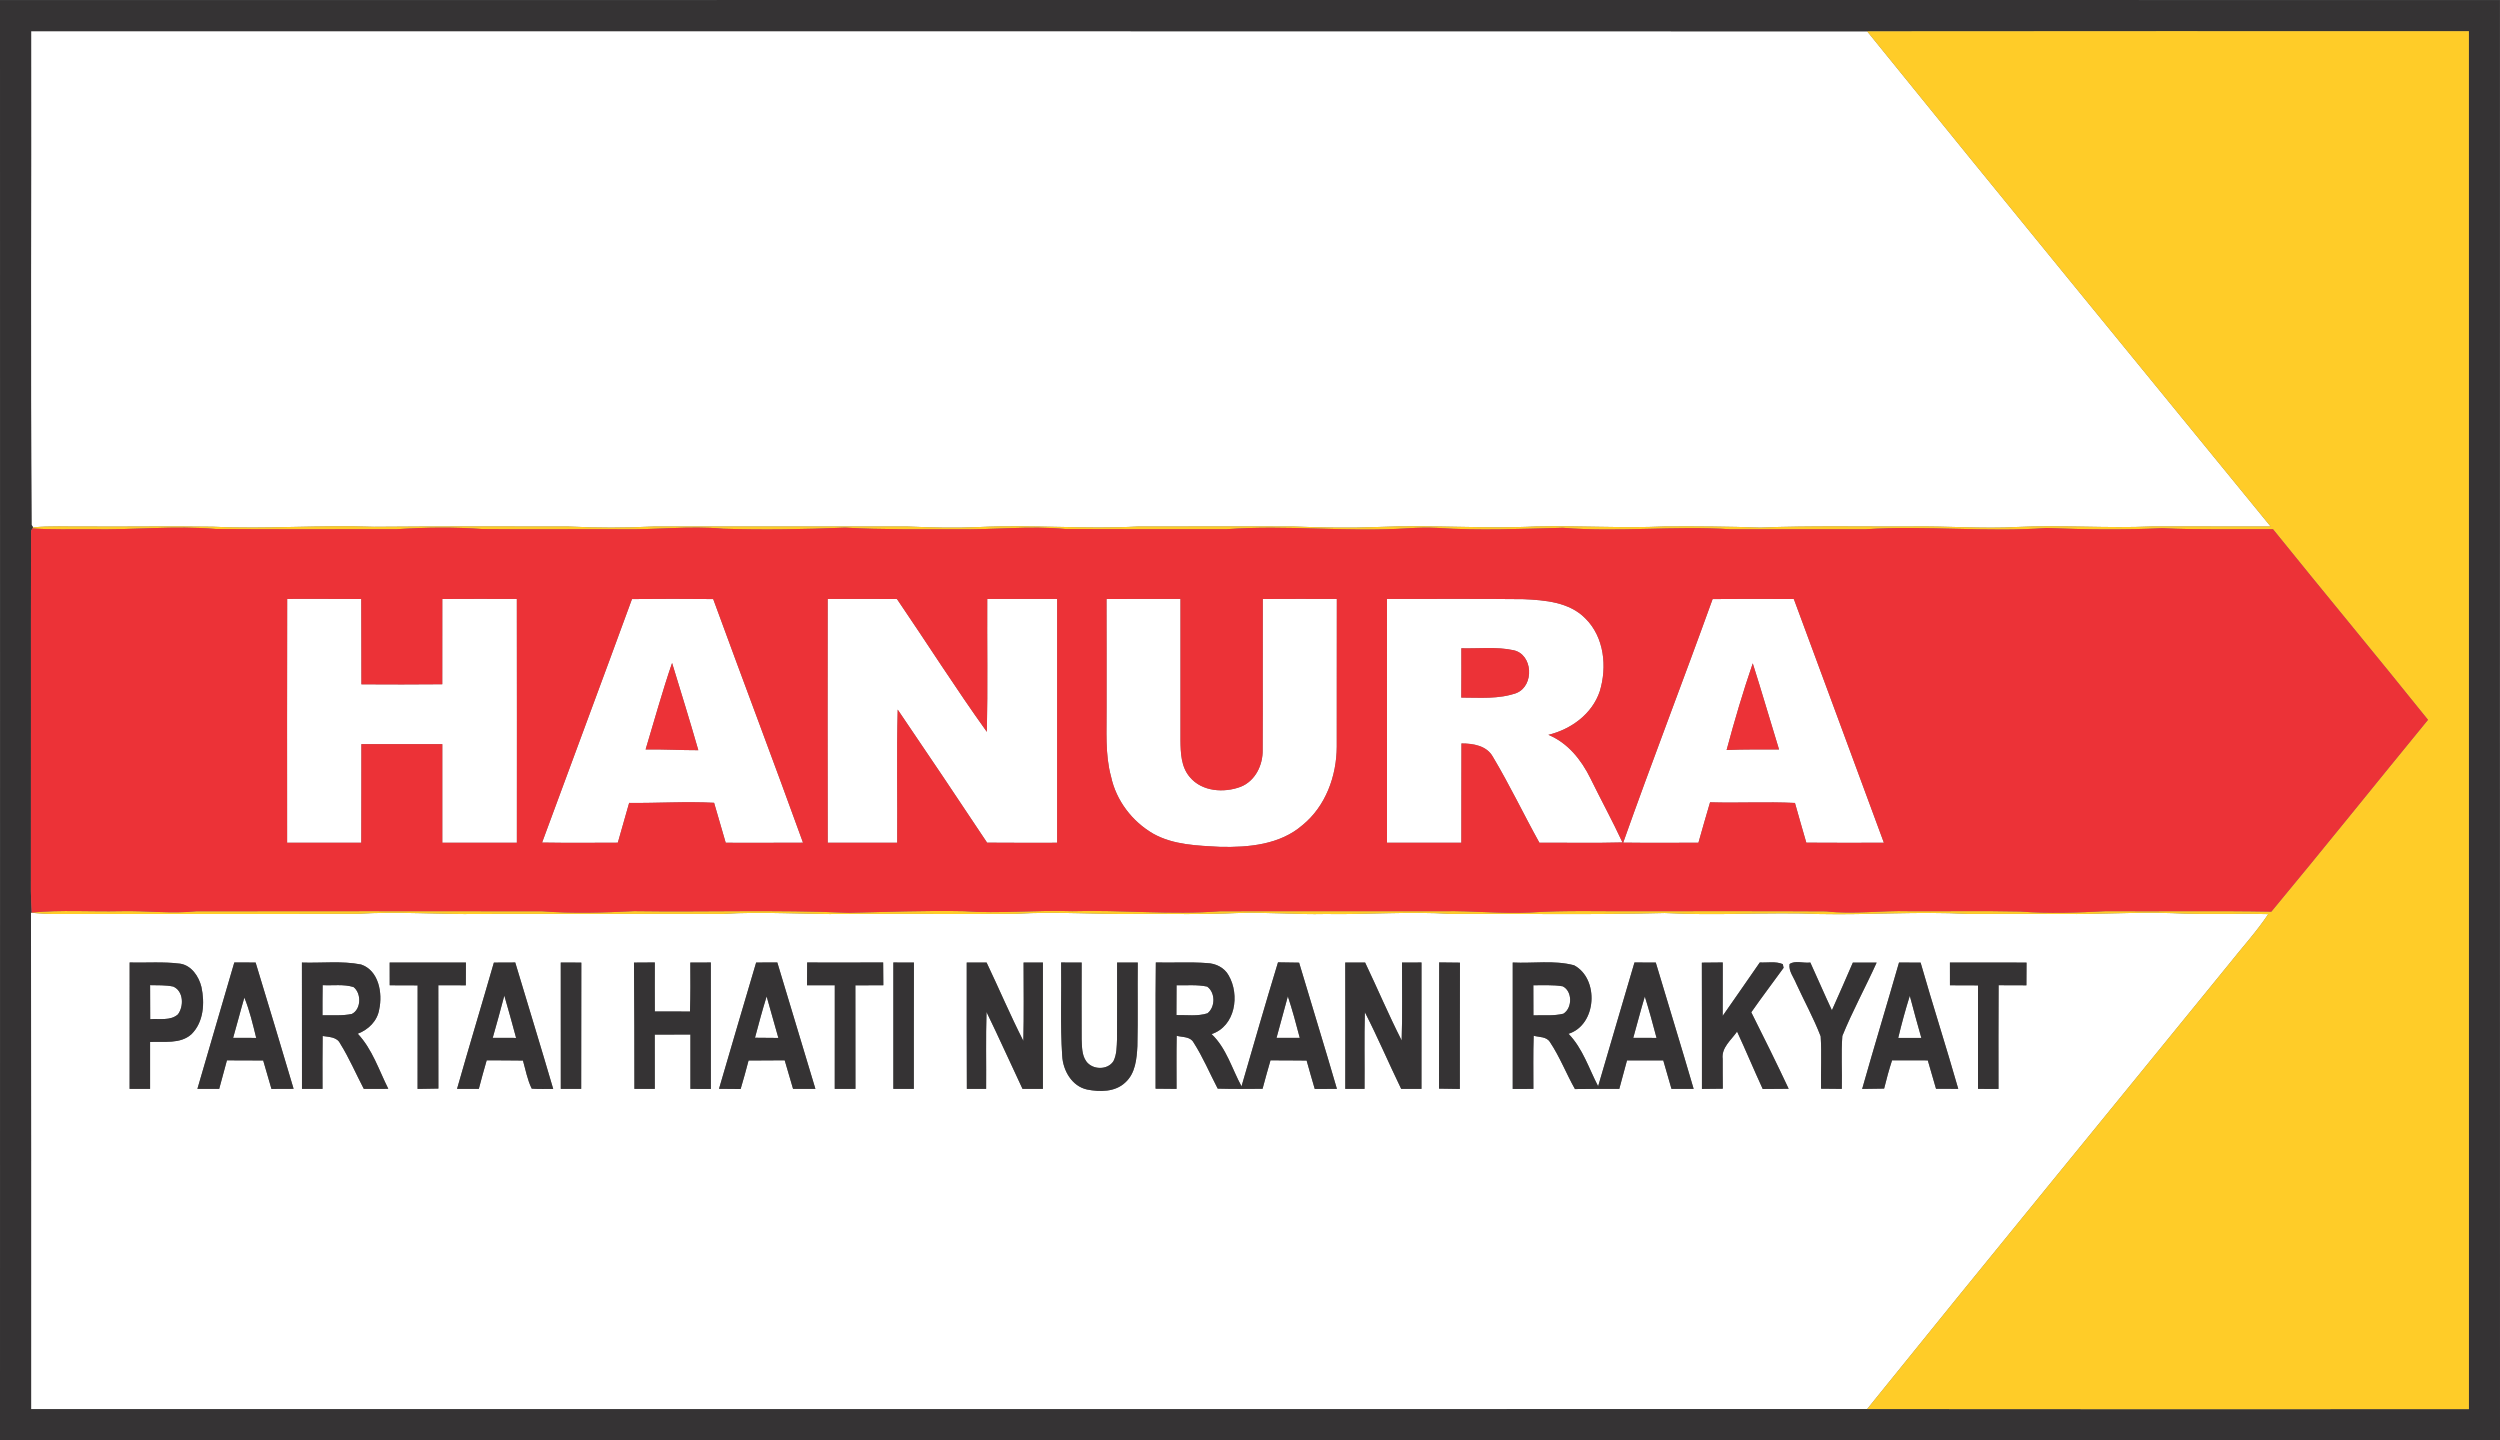
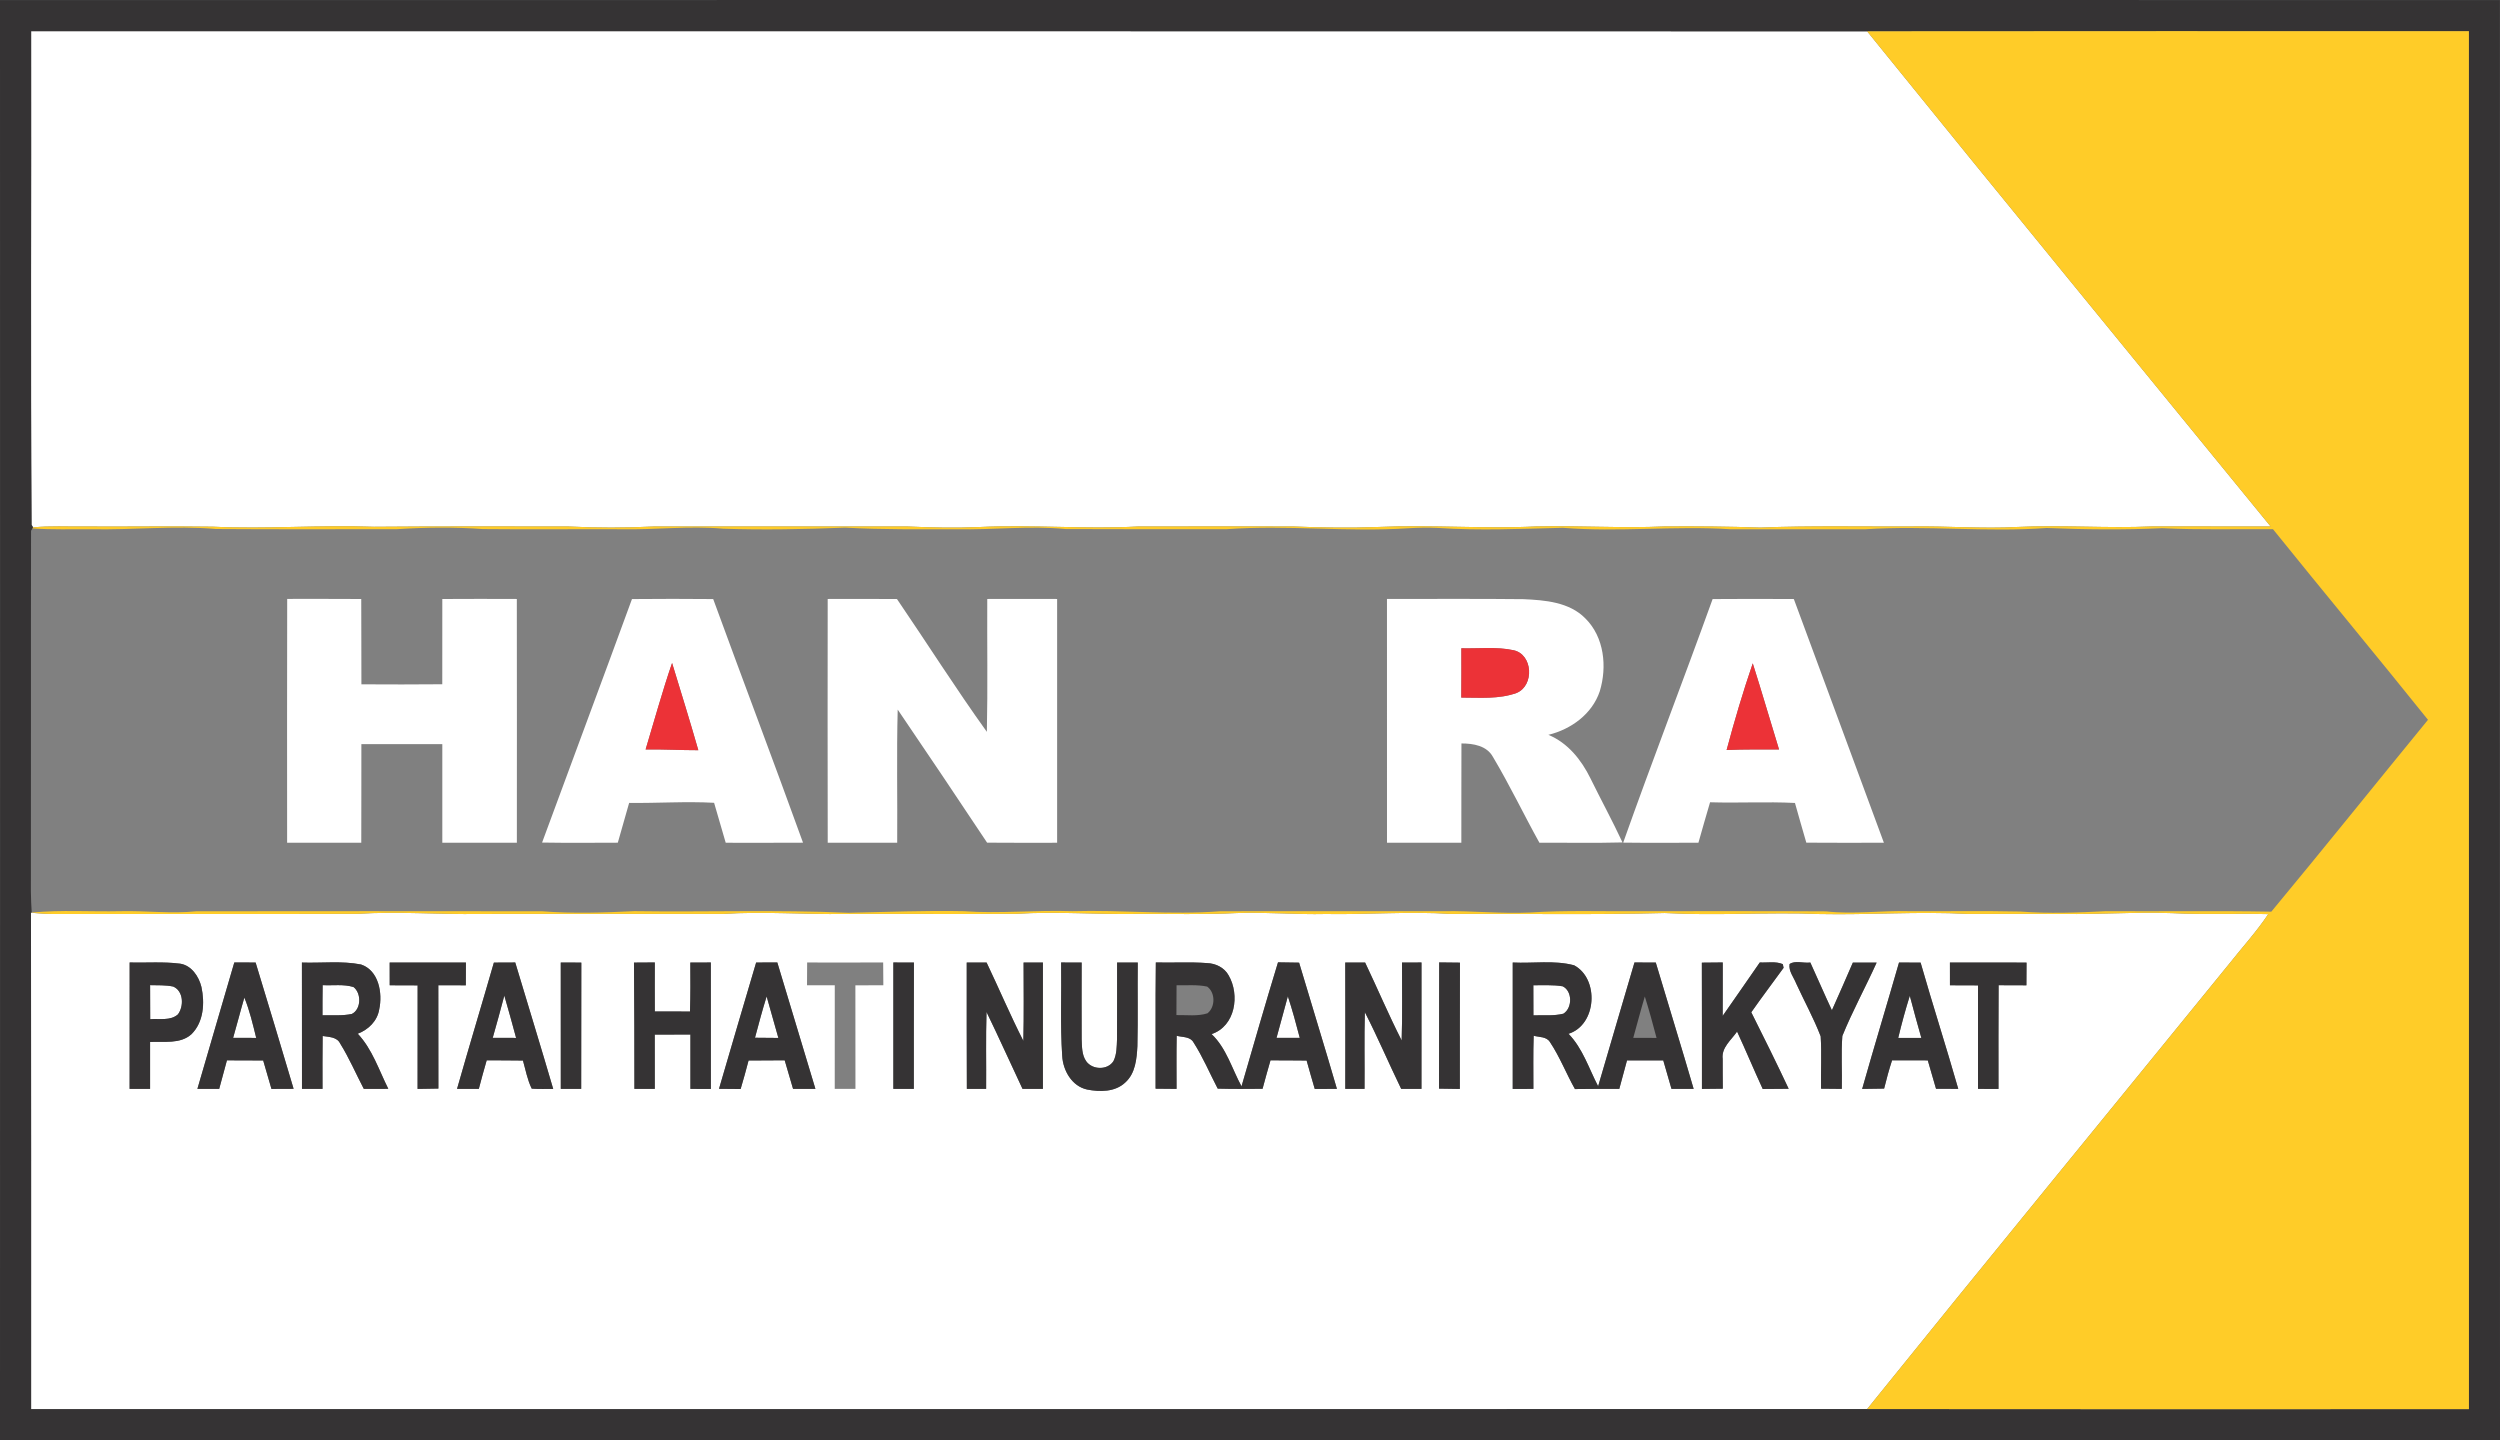
<svg xmlns="http://www.w3.org/2000/svg" width="1805" height="1040" viewBox="0 0 1805 1040" fill="none">
  <rect x="0" y="0" width="1805" height="1040" fill="#808080" stroke="none" />
  <g clip-path="url(#clip0_1_2)">
    <path d="M22.489 22.546C464.343 22.593 906.197 22.451 1348.07 22.617C1444.69 142.163 1542.23 260.973 1639.37 380.092C1610.87 380.163 1582.39 380.021 1553.88 380.068C1521.41 381.564 1488.88 378.881 1456.39 380.472C1431.04 381.849 1405.7 379.688 1380.33 380.092C1343.89 380.282 1307.42 379.427 1271 380.899C1248.01 380.116 1225.02 379.902 1202.03 380.068C1171.13 381.493 1140.25 379.379 1109.32 380.068C1071.28 381.968 1033.22 378.738 995.181 380.472C974.593 381.256 953.981 380.923 933.393 380.092C896.14 380.116 858.911 379.997 821.658 380.116C783.621 382.205 745.536 378.667 707.474 380.496C690.072 381.256 672.646 380.899 655.244 380.116C594.217 380.044 533.215 380.116 472.188 380.116C451.6 381.137 430.965 381.161 410.377 380.116C363.615 380.092 316.853 379.926 270.09 380.329C231.268 378.857 192.446 382.11 153.624 380.258C122.718 379.783 91.813 380.329 60.907 380.116C48.569 380.282 36.207 379.498 23.892 380.781L22.799 378.905C22.038 260.142 22.68 141.332 22.489 22.546Z" fill="white" />
    <path d="M207.352 432.408C225.182 432.479 242.989 432.289 260.819 432.479C260.985 453.021 260.795 473.563 260.938 494.081C280.408 494.176 299.855 494.247 319.325 494.034C319.373 473.516 319.397 452.997 319.349 432.479C337.274 432.313 355.199 432.432 373.148 432.456C373.243 491.113 373.196 549.793 373.172 608.45C355.223 608.498 337.298 608.521 319.349 608.45C319.349 584.726 319.397 561.002 319.349 537.278C299.878 537.278 280.384 537.278 260.914 537.278C260.819 561.002 260.985 584.726 260.842 608.45C242.989 608.521 225.158 608.498 207.305 608.45C207.281 549.769 207.21 491.089 207.352 432.408Z" fill="white" />
    <path d="M456.284 432.527C475.826 432.384 495.391 432.289 514.933 432.527C536.377 491.231 558.534 549.651 579.787 608.426C561.173 608.569 542.582 608.45 523.967 608.474C521.186 598.856 518.309 589.262 515.575 579.62C495.13 578.48 474.685 579.977 454.239 579.692C451.553 589.286 448.724 598.832 446.061 608.426C427.827 608.474 409.593 608.64 391.382 608.331C412.945 549.698 434.84 491.207 456.284 432.527ZM466.126 541.102C478.797 540.912 491.493 541.671 504.188 541.648C498.173 520.56 491.611 499.638 485.24 478.669C478.156 499.258 472.426 520.275 466.126 541.102Z" fill="white" />
    <path d="M597.594 432.456C614.259 432.432 630.948 432.337 647.613 432.503C669.342 464.396 690.001 497.05 712.514 528.397C713.204 496.408 712.633 464.42 712.8 432.456C729.608 432.432 746.415 432.361 763.247 432.456C763.295 491.113 763.271 549.793 763.247 608.474C746.392 608.45 729.536 608.593 712.681 608.403C691.332 576.272 669.841 544.236 648.136 512.319C647.304 544.355 648.017 576.438 647.779 608.474C631.043 608.498 614.33 608.498 597.617 608.474C597.498 549.793 597.522 491.136 597.594 432.456Z" fill="white" />
-     <path d="M798.907 432.503C816.69 432.384 834.496 432.408 852.302 432.432C852.35 466.367 852.35 500.303 852.302 534.215C852.374 543.429 852.683 553.64 859.03 561.026C867.708 571.546 883.683 572.638 895.76 568.055C906.268 563.923 911.831 552.405 911.641 541.576C911.855 505.195 911.593 468.837 911.736 432.479C929.542 432.384 947.372 432.361 965.179 432.456C965.084 467.982 965.203 503.533 965.131 539.059C965.06 560.242 957.143 582.161 940.335 595.793C924.193 609.827 901.585 611.894 881.068 611.442C864.688 610.516 847.31 610.16 832.618 601.919C817.45 593.133 805.897 578.029 802.212 560.836C797.718 544.426 799.145 527.328 798.955 510.538C798.907 484.511 799.05 458.507 798.907 432.503Z" fill="white" />
    <path d="M1001.39 432.432C1034.22 432.503 1067.07 432.218 1099.9 432.598C1115.47 433.287 1133.09 434.688 1144.64 446.514C1158.29 460.003 1160.43 481.471 1155.03 499.116C1149.54 515.549 1134.3 526.568 1117.92 530.558C1131.95 536.328 1141.72 548.606 1148.26 561.881C1155.87 577.388 1164.16 592.587 1171.44 608.236C1151.44 608.783 1131.45 608.355 1111.46 608.474C1100.07 587.956 1089.97 566.702 1077.94 546.564C1073.51 538.347 1063.65 536.756 1055.16 536.779C1055.02 560.67 1055.19 584.56 1055.09 608.474C1037.19 608.498 1019.29 608.498 1001.41 608.45C1001.34 549.769 1001.39 491.113 1001.39 432.432ZM1055.09 468.054C1055.11 479.927 1055.16 491.801 1055.04 503.651C1068.36 503.651 1082.22 504.934 1095.01 500.303C1107.89 494.96 1106.8 472.447 1092.75 469.455C1080.38 466.795 1067.62 468.386 1055.09 468.054Z" fill="white" />
    <path d="M1236.51 432.527C1256.05 432.361 1275.59 432.384 1295.15 432.503C1316.74 491.184 1338.64 549.746 1360.17 608.45C1341.49 608.498 1322.83 608.545 1304.16 608.403C1301.48 598.832 1298.55 589.333 1295.96 579.739C1275.54 578.694 1255.1 579.882 1234.67 579.24C1231.85 588.953 1228.97 598.69 1226.26 608.45C1208.14 608.45 1190.03 608.616 1171.94 608.379C1192.79 549.556 1215.35 491.279 1236.51 432.527ZM1246.61 541.505C1259.21 540.959 1271.83 541.149 1284.46 541.102C1278.06 520.394 1272.05 499.567 1265.49 478.93C1258.42 499.543 1252.24 520.465 1246.61 541.505Z" fill="white" />
    <path d="M22.371 658.938C28.076 659.555 33.782 659.959 39.511 659.911C112.401 659.793 185.314 660.078 258.227 659.793C287.54 657.893 316.853 660.363 346.189 659.888C404.838 659.935 463.464 659.745 522.113 659.864C551.425 657.94 580.738 660.339 610.075 659.888C651.274 659.721 692.473 660.078 733.697 659.793C763.009 657.917 792.322 660.386 821.658 659.864C845.479 659.721 869.3 660.434 893.098 659.223C914.47 658.463 935.795 660.41 957.167 659.911C987.288 660.434 1017.41 657.893 1047.51 659.864C1099 659.626 1150.52 660.6 1201.99 659.199C1239.24 661.289 1276.52 658.415 1313.77 659.935C1349.43 660.695 1385.09 657.917 1420.75 659.864C1443.74 659.888 1466.7 659.84 1489.69 659.888C1515.89 660.291 1542.07 658.344 1568.29 659.294C1591.4 660.505 1614.55 659.413 1637.68 660.006C1629.1 672.83 1618.66 684.229 1609.11 696.317C1522.14 803.348 1434.61 909.951 1348.07 1017.34C906.221 1017.5 464.343 1017.36 22.466 1017.41C22.418 897.911 22.585 778.436 22.371 658.938ZM93.596 694.916C93.572 725.336 93.596 755.757 93.572 786.178C98.493 786.178 103.438 786.178 108.359 786.178C108.383 774.898 108.383 763.594 108.359 752.314C118.321 751.768 130.088 754 138.195 746.733C147.11 737.97 147.918 724.102 145.422 712.536C143.544 704.985 138.29 697.053 130.088 695.77C117.988 694.227 105.744 695.201 93.596 694.916ZM169.172 694.892C160.376 725.336 151.271 755.71 142.522 786.154C147.776 786.154 153.03 786.154 158.26 786.178C160.162 779.291 161.969 772.428 163.847 765.565C172.572 765.613 181.296 765.589 190.021 765.66C191.971 772.499 193.944 779.363 195.988 786.202C201.314 786.178 206.639 786.154 211.988 786.131C203.025 755.686 193.754 725.336 184.553 694.939C179.418 694.939 174.307 694.916 169.172 694.892ZM217.979 694.963C218.074 725.36 217.955 755.757 218.026 786.178C222.971 786.178 227.916 786.178 232.861 786.178C232.885 773.449 232.742 760.721 232.956 747.992C237.521 748.752 243.25 748.585 245.604 753.43C252.118 763.879 256.967 775.278 262.673 786.178C268.569 786.154 274.465 786.154 280.36 786.131C273.561 772.594 268.854 757.586 258.299 746.353C266.025 743.385 272.444 737.163 273.799 728.732C276.343 717.096 273.49 700.663 260.676 696.364C246.65 693.609 232.195 695.438 217.979 694.963ZM281.335 694.939C281.359 700.401 281.359 705.887 281.359 711.373C288.087 711.349 294.791 711.373 301.519 711.444C301.471 736.355 301.495 761.291 301.495 786.202C306.511 786.154 311.504 786.083 316.52 785.941C316.449 761.077 316.52 736.213 316.472 711.349C323.081 711.373 329.714 711.373 336.323 711.397C336.323 705.911 336.347 700.425 336.394 694.939C318.041 694.939 299.688 694.939 281.335 694.939ZM356.578 694.987C347.829 725.408 338.629 755.71 329.976 786.178C335.206 786.178 340.46 786.178 345.714 786.154C347.497 779.244 349.422 772.381 351.396 765.541C360.12 765.613 368.845 765.565 377.57 765.708C379.52 772.523 380.756 779.624 383.918 786.012C389.076 786.368 394.259 786.202 399.418 786.202C390.503 755.71 381.136 725.36 372.007 694.916C366.848 694.916 361.713 694.939 356.578 694.987ZM404.862 694.939C404.91 725.336 404.862 755.757 404.886 786.178C409.807 786.154 414.728 786.178 419.625 786.178C419.744 755.781 419.602 725.384 419.72 694.987C414.752 694.939 409.807 694.939 404.862 694.939ZM457.734 694.987C458.02 725.384 457.996 755.781 458.043 786.178C462.941 786.178 467.862 786.178 472.759 786.178C472.735 773.117 472.807 760.032 472.735 746.971C481.294 746.923 489.876 746.923 498.482 746.947C498.434 760.032 498.434 773.093 498.482 786.178C503.379 786.178 508.3 786.178 513.245 786.202C513.198 755.757 513.198 725.336 513.221 694.916C508.277 694.916 503.332 694.939 498.411 694.963C498.482 706.766 498.577 718.545 498.173 730.347C489.709 730.228 481.246 730.252 472.783 730.276C472.759 718.473 472.711 706.694 472.783 694.892C467.767 694.916 462.75 694.939 457.734 694.987ZM545.934 694.939C536.876 725.289 528.056 755.734 519.117 786.131C524.324 786.154 529.506 786.202 534.736 786.273C536.781 779.458 538.659 772.571 540.466 765.684C549.143 765.589 557.844 765.613 566.545 765.541C568.59 772.381 570.587 779.268 572.584 786.154C577.957 786.178 583.353 786.154 588.726 786.154C579.573 755.734 570.444 725.313 561.22 694.892C556.109 694.916 551.021 694.916 545.934 694.939ZM582.664 711.373C589.344 711.373 596.024 711.373 602.705 711.373C602.681 736.308 602.705 761.243 602.681 786.178C607.65 786.178 612.642 786.178 617.634 786.178C617.611 761.267 617.658 736.332 617.587 711.42C624.315 711.373 631.043 711.373 637.771 711.349C637.723 705.863 637.699 700.378 637.652 694.892C619.346 694.987 601.064 694.939 582.759 694.916C582.711 700.401 582.688 705.887 582.664 711.373ZM644.998 694.916C645.022 725.336 645.022 755.757 644.998 786.178C649.919 786.178 654.84 786.178 659.785 786.178C659.856 755.781 659.714 725.36 659.856 694.963C654.888 694.939 649.943 694.916 644.998 694.916ZM697.965 694.939C698.036 725.336 697.87 755.757 698.06 786.178C702.696 786.154 707.332 786.154 711.991 786.178C712.158 767.679 711.682 749.179 712.277 730.68C721.215 749.037 729.536 767.702 738.261 786.178C743.158 786.154 748.056 786.154 752.977 786.178C752.929 755.757 752.929 725.336 752.977 694.939C748.317 694.939 743.681 694.939 739.022 694.963C739.022 713.819 739.307 732.674 738.855 751.506C729.417 732.959 721.287 713.771 712.324 694.963C707.522 694.939 702.743 694.939 697.965 694.939ZM766.124 694.916C766.48 717.381 765.41 739.87 766.908 762.288C767.455 772.856 773.874 784.231 784.857 786.629C794.105 788.482 805.207 788.482 812.482 781.524C819.78 774.945 820.731 764.473 821.207 755.259C821.682 735.144 821.23 715.054 821.468 694.963C816.476 694.939 811.507 694.939 806.538 694.939C806.491 713.391 806.634 731.843 806.491 750.319C806.253 755.615 806.348 761.219 803.947 766.088C799.763 772.784 788.708 772.523 784.263 766.254C780.982 761.623 781.22 755.686 780.958 750.319C780.863 731.867 780.934 713.415 780.958 694.963C776.013 694.939 771.068 694.916 766.124 694.916ZM834.33 786.036C839.37 786.107 844.41 786.154 849.473 786.178C849.473 773.402 849.331 760.626 849.568 747.849C853.705 748.942 859.363 748.277 861.764 752.694C868.54 763.238 873.389 774.874 879.19 785.988C889.983 786.297 900.776 786.202 911.57 786.107C913.4 779.22 915.326 772.381 917.299 765.565C925.976 765.613 934.677 765.589 943.378 765.708C945.257 772.547 947.254 779.386 949.251 786.226C954.576 786.178 959.901 786.154 965.25 786.154C956.43 755.686 946.968 725.431 937.958 695.034C932.871 694.963 927.783 694.892 922.719 694.797C913.638 724.553 905.056 754.451 896.378 784.326C889.436 771.621 885.514 756.826 874.768 746.614C891.956 740.891 895.309 718.355 887.059 704.201C883.992 698.597 877.669 695.533 871.416 695.343C859.125 694.417 846.787 695.201 834.496 694.892C834.139 725.265 834.448 755.662 834.33 786.036ZM971.265 694.939C971.36 725.36 971.336 755.757 971.289 786.178C975.901 786.178 980.536 786.154 985.196 786.154C985.362 767.702 984.911 749.25 985.434 730.798C994.753 748.989 1002.74 767.797 1011.66 786.178C1016.53 786.178 1021.4 786.178 1026.3 786.178C1026.3 755.757 1026.28 725.336 1026.32 694.916C1021.62 694.939 1016.93 694.939 1012.25 694.963C1012.18 713.7 1012.63 732.461 1011.99 751.198C1002.6 732.746 994.539 713.653 985.624 694.963C980.845 694.939 976.043 694.939 971.265 694.939ZM1038.97 785.988C1043.99 786.107 1048.98 786.154 1054 786.226C1054.07 755.829 1053.93 725.431 1054.09 695.034C1049.08 694.963 1044.08 694.916 1039.09 694.868C1038.92 725.241 1039.14 755.615 1038.97 785.988ZM1092.18 694.939C1092.2 725.36 1092.18 755.781 1092.18 786.202C1097.15 786.178 1102.11 786.178 1107.11 786.178C1107.13 773.402 1106.89 760.602 1107.32 747.826C1111.29 748.918 1116.62 748.324 1119.09 752.409C1126.2 763.048 1130.81 775.135 1137.11 786.297C1147.78 786.107 1158.46 786.178 1169.13 786.178C1171.01 779.339 1172.82 772.476 1174.69 765.613C1183.4 765.613 1192.12 765.613 1200.87 765.589C1202.79 772.452 1204.79 779.315 1206.81 786.178C1212.14 786.178 1217.46 786.154 1222.81 786.154C1213.94 755.686 1204.53 725.36 1195.47 694.939C1190.31 694.939 1185.2 694.916 1180.09 694.916C1171.27 724.672 1162.62 754.499 1153.84 784.278C1147.16 771.431 1142.77 757.016 1132.47 746.401C1152.94 739.918 1154.77 706.695 1136.49 696.934C1122.08 693.111 1106.89 695.676 1092.18 694.939ZM1228.73 695.034C1228.87 725.408 1228.76 755.805 1228.8 786.202C1233.82 786.154 1238.84 786.107 1243.88 786.036C1243.85 778.864 1243.71 771.716 1243.78 764.568C1242.71 756.327 1250.01 750.889 1254.17 744.786C1260.54 758.512 1266.34 772.499 1272.69 786.249C1278.92 786.178 1285.17 786.154 1291.42 786.107C1282.72 767.56 1273.59 749.179 1264.42 730.87C1271.98 720.017 1280.01 709.497 1287.76 698.763C1287.62 698.098 1287.33 696.768 1287.19 696.103C1281.94 693.894 1276.06 695.201 1270.57 694.892C1261.61 707.716 1252.81 720.658 1243.78 733.458C1243.88 720.587 1243.8 707.739 1243.83 694.892C1238.79 694.916 1233.75 694.963 1228.73 695.034ZM1292.06 696.056C1291.3 701.209 1295.04 705.507 1296.84 710.067C1302.67 722.819 1309.51 735.168 1314.53 748.253C1315.31 760.816 1314.58 773.426 1314.79 786.036C1319.78 786.107 1324.78 786.154 1329.79 786.178C1330.1 773.449 1329.22 760.673 1330.17 747.968C1337.5 729.92 1346.93 712.75 1354.94 694.987C1349.19 694.939 1343.46 694.939 1337.76 694.987C1332.79 706.505 1327.77 717.975 1322.64 729.421C1317.29 717.998 1312.32 706.41 1307.06 694.939C1302.26 695.604 1295.99 693.23 1292.06 696.056ZM1371.09 694.939C1362.34 725.408 1353.11 755.71 1344.48 786.202C1349.76 786.154 1355.04 786.107 1360.34 785.964C1362.03 779.078 1363.88 772.262 1366.07 765.541C1374.65 765.613 1383.26 765.613 1391.86 765.589C1393.86 772.405 1395.83 779.244 1397.81 786.107C1403.13 786.154 1408.48 786.154 1413.86 786.154C1405.15 755.662 1395.41 725.503 1386.68 695.011C1381.48 694.963 1376.27 694.939 1371.09 694.939ZM1407.84 694.939C1407.84 700.401 1407.84 705.887 1407.86 711.373C1414.59 711.373 1421.37 711.373 1428.12 711.444C1428.1 736.355 1428.1 761.267 1428.12 786.178C1433.04 786.178 1437.96 786.178 1442.91 786.202C1442.95 761.243 1442.79 736.284 1443 711.325C1449.68 711.373 1456.36 711.373 1463.07 711.397C1463.09 705.911 1463.09 700.449 1463.16 694.987C1444.71 694.892 1426.29 694.963 1407.84 694.939Z" fill="white" />
    <path d="M108.383 711.278C113.946 711.42 119.581 711.135 125.048 712.299C132.537 715.505 132.87 726.429 128.496 732.342C123.051 737.234 115.111 735.263 108.455 735.857C108.359 727.664 108.359 719.447 108.383 711.278Z" fill="white" />
    <path d="M232.837 733.031C232.837 725.764 232.837 718.521 232.956 711.278C240.35 711.682 248.076 710.423 255.256 712.655C261.009 717.096 260.866 728.661 254.067 732.057C247.101 733.553 239.898 732.841 232.837 733.031Z" fill="white" />
-     <path d="M849.473 711.373C856.819 711.515 864.308 710.779 871.583 712.323C877.574 716.669 877.55 727.094 871.797 731.606C864.593 733.909 856.819 732.746 849.378 732.888C849.45 725.717 849.45 718.545 849.473 711.373Z" fill="white" />
    <path d="M1107.08 711.349C1114.12 711.444 1121.25 710.921 1128.24 712.109C1135.37 715.529 1135.35 727.806 1128.76 731.891C1121.7 733.648 1114.31 732.817 1107.13 733.078C1107.08 725.835 1107.08 718.592 1107.08 711.349Z" fill="white" />
    <path d="M364.114 718.83C367.039 728.994 369.915 739.158 372.625 749.369C366.991 749.345 361.38 749.345 355.746 749.322C358.67 739.181 361.404 729.017 364.114 718.83Z" fill="white" />
    <path d="M545.102 749.25C547.788 739.276 550.403 729.279 553.518 719.423C556.394 729.374 559.08 739.419 561.981 749.393C556.347 749.345 550.712 749.322 545.102 749.25Z" fill="white" />
-     <path d="M1187.56 719.471C1190.65 729.35 1193.4 739.348 1196.02 749.369C1190.41 749.345 1184.8 749.345 1179.21 749.345C1182.04 739.395 1184.56 729.35 1187.56 719.471Z" fill="white" />
    <path d="M1370.52 749.369C1372.96 739.134 1375.72 728.994 1378.88 718.972C1381.5 729.16 1384.38 739.276 1387.21 749.393C1381.62 749.345 1376.06 749.345 1370.52 749.369Z" fill="white" />
    <path d="M176.423 720.254C180.274 729.635 182.556 739.561 184.981 749.369C179.442 749.345 173.879 749.345 168.316 749.345C171.145 739.68 173.57 729.896 176.423 720.254Z" fill="white" />
    <path d="M929.828 719.328C933.108 729.207 935.795 739.276 938.434 749.345C932.823 749.345 927.236 749.345 921.649 749.345C924.431 739.348 927.165 729.35 929.828 719.328Z" fill="white" />
    <path d="M0 0.057C601.659 -0.038 1203.32 0.009 1804.95 0.033C1804.93 346.655 1804.86 693.277 1805 1039.9C1203.34 1040.04 601.659 1040.02 0 1039.92C0.095 693.301 0.071 346.679 0 0.057ZM22.49 22.546C22.68 141.332 22.038 260.142 22.799 378.905L23.892 380.781L23.441 381.517L22.418 383.227C22.228 469.93 22.466 556.704 22.299 643.431C22.323 648.584 22.585 653.737 22.894 658.89L22.371 658.938C22.585 778.437 22.418 897.911 22.466 1017.41C464.343 1017.36 906.221 1017.5 1348.07 1017.34C1492.9 1017.53 1637.73 1017.43 1782.56 1017.39C1782.53 685.773 1782.61 354.159 1782.53 22.546C1637.71 22.546 1492.88 22.403 1348.07 22.617C906.197 22.451 464.343 22.593 22.49 22.546Z" fill="#353334" />
    <path d="M93.596 694.916C105.744 695.201 117.988 694.227 130.088 695.77C138.29 697.053 143.544 704.985 145.422 712.536C147.919 724.102 147.11 737.97 138.195 746.733C130.088 754 118.321 751.768 108.359 752.314C108.383 763.594 108.383 774.898 108.359 786.178C103.438 786.178 98.493 786.178 93.572 786.178C93.596 755.757 93.572 725.336 93.596 694.916ZM108.383 711.278C108.359 719.447 108.359 727.664 108.455 735.857C115.111 735.263 123.051 737.234 128.496 732.342C132.87 726.429 132.537 715.505 125.048 712.299C119.581 711.135 113.946 711.42 108.383 711.278Z" fill="#353334" />
    <path d="M169.172 694.892C174.307 694.916 179.418 694.939 184.553 694.939C193.754 725.337 203.025 755.686 211.988 786.131C206.639 786.154 201.314 786.178 195.988 786.202C193.944 779.363 191.971 772.5 190.021 765.66C181.296 765.589 172.572 765.613 163.847 765.565C161.969 772.428 160.162 779.291 158.26 786.178C153.03 786.154 147.776 786.154 142.522 786.154C151.27 755.71 160.376 725.337 169.172 694.892ZM176.423 720.254C173.57 729.896 171.145 739.68 168.316 749.345C173.879 749.345 179.442 749.345 184.981 749.369C182.556 739.561 180.274 729.635 176.423 720.254Z" fill="#353334" />
    <path d="M217.979 694.963C232.195 695.438 246.65 693.609 260.676 696.364C273.49 700.662 276.343 717.096 273.799 728.732C272.444 737.163 266.025 743.385 258.299 746.353C268.854 757.586 273.561 772.594 280.36 786.131C274.465 786.154 268.569 786.154 262.673 786.178C256.967 775.278 252.118 763.879 245.604 753.43C243.25 748.585 237.521 748.752 232.956 747.992C232.742 760.721 232.885 773.449 232.861 786.178C227.916 786.178 222.971 786.178 218.026 786.178C217.955 755.757 218.074 725.36 217.979 694.963ZM232.837 733.031C239.898 732.841 247.101 733.553 254.067 732.057C260.866 728.661 261.009 717.096 255.256 712.655C248.076 710.423 240.35 711.681 232.956 711.278C232.837 718.521 232.837 725.764 232.837 733.031Z" fill="#353334" />
    <path d="M281.335 694.939C299.688 694.939 318.041 694.939 336.394 694.939C336.347 700.425 336.323 705.911 336.323 711.397C329.714 711.373 323.081 711.373 316.472 711.349C316.52 736.213 316.449 761.077 316.52 785.941C311.504 786.083 306.511 786.155 301.495 786.202C301.495 761.291 301.471 736.355 301.519 711.444C294.791 711.373 288.087 711.349 281.359 711.373C281.359 705.887 281.359 700.401 281.335 694.939Z" fill="#353334" />
    <path d="M356.578 694.987C361.713 694.939 366.848 694.916 372.007 694.916C381.136 725.36 390.503 755.71 399.418 786.202C394.259 786.202 389.076 786.368 383.918 786.012C380.756 779.624 379.52 772.523 377.57 765.708C368.845 765.565 360.12 765.613 351.396 765.541C349.422 772.381 347.497 779.244 345.714 786.154C340.46 786.178 335.206 786.178 329.976 786.178C338.629 755.71 347.83 725.408 356.578 694.987ZM364.114 718.83C361.404 729.017 358.67 739.181 355.746 749.322C361.38 749.345 366.991 749.345 372.625 749.369C369.915 739.158 367.038 728.994 364.114 718.83Z" fill="#353334" />
    <path d="M404.862 694.939C409.807 694.939 414.752 694.939 419.72 694.987C419.602 725.384 419.744 755.781 419.625 786.178C414.728 786.178 409.807 786.154 404.886 786.178C404.862 755.757 404.91 725.337 404.862 694.939Z" fill="#353334" />
    <path d="M457.734 694.987C462.75 694.939 467.767 694.916 472.783 694.892C472.711 706.695 472.759 718.473 472.783 730.276C481.246 730.252 489.709 730.229 498.173 730.347C498.577 718.545 498.482 706.766 498.411 694.963C503.332 694.939 508.277 694.916 513.221 694.916C513.198 725.337 513.198 755.757 513.245 786.202C508.3 786.178 503.379 786.178 498.482 786.178C498.434 773.093 498.434 760.032 498.482 746.947C489.876 746.923 481.294 746.923 472.735 746.971C472.807 760.032 472.735 773.117 472.759 786.178C467.862 786.178 462.941 786.178 458.043 786.178C457.996 755.781 458.019 725.384 457.734 694.987Z" fill="#353334" />
    <path d="M545.934 694.939C551.021 694.916 556.109 694.916 561.22 694.892C570.444 725.313 579.573 755.734 588.726 786.154C583.353 786.154 577.957 786.178 572.584 786.154C570.587 779.268 568.59 772.381 566.545 765.541C557.844 765.613 549.143 765.589 540.466 765.684C538.659 772.571 536.781 779.458 534.736 786.273C529.506 786.202 524.324 786.155 519.117 786.131C528.056 755.734 536.876 725.289 545.934 694.939ZM545.102 749.251C550.712 749.322 556.346 749.346 561.981 749.393C559.08 739.419 556.394 729.374 553.517 719.423C550.403 729.279 547.788 739.276 545.102 749.251Z" fill="#353334" />
-     <path d="M582.664 711.373C582.688 705.887 582.711 700.401 582.759 694.916C601.064 694.939 619.346 694.987 637.652 694.892C637.699 700.378 637.723 705.863 637.771 711.349C631.043 711.373 624.315 711.373 617.587 711.42C617.658 736.332 617.611 761.267 617.635 786.178C612.642 786.178 607.65 786.178 602.681 786.178C602.705 761.243 602.681 736.308 602.705 711.373C596.024 711.373 589.344 711.373 582.664 711.373Z" fill="#353334" />
    <path d="M644.998 694.916C649.943 694.916 654.888 694.939 659.856 694.963C659.714 725.36 659.856 755.781 659.785 786.178C654.84 786.178 649.919 786.178 644.998 786.178C645.022 755.757 645.022 725.337 644.998 694.916Z" fill="#353334" />
    <path d="M697.965 694.939C702.744 694.939 707.522 694.939 712.324 694.963C721.287 713.771 729.417 732.96 738.855 751.507C739.307 732.675 739.022 713.819 739.022 694.963C743.681 694.939 748.317 694.939 752.977 694.939C752.929 725.337 752.929 755.757 752.977 786.178C748.056 786.154 743.158 786.154 738.261 786.178C729.536 767.702 721.216 749.037 712.277 730.68C711.682 749.179 712.158 767.679 711.991 786.178C707.332 786.154 702.696 786.154 698.06 786.178C697.87 755.757 698.036 725.337 697.965 694.939Z" fill="#353334" />
    <path d="M766.124 694.916C771.069 694.916 776.013 694.939 780.958 694.963C780.934 713.415 780.863 731.867 780.958 750.319C781.22 755.686 780.982 761.623 784.263 766.254C788.708 772.523 799.763 772.784 803.947 766.088C806.348 761.219 806.253 755.615 806.491 750.319C806.634 731.843 806.491 713.391 806.539 694.939C811.507 694.939 816.476 694.939 821.468 694.963C821.231 715.054 821.682 735.144 821.207 755.259C820.731 764.473 819.78 774.946 812.482 781.524C805.207 788.482 794.105 788.482 784.857 786.629C773.874 784.231 767.455 772.856 766.908 762.288C765.41 739.87 766.48 717.381 766.124 694.916Z" fill="#353334" />
    <path d="M834.33 786.036C834.448 755.662 834.139 725.265 834.496 694.892C846.787 695.201 859.125 694.417 871.416 695.343C877.669 695.533 883.992 698.597 887.059 704.201C895.309 718.355 891.956 740.891 874.768 746.615C885.514 756.826 889.436 771.621 896.378 784.326C905.056 754.451 913.638 724.553 922.719 694.797C927.783 694.892 932.871 694.963 937.958 695.034C946.968 725.432 956.43 755.686 965.25 786.154C959.901 786.154 954.576 786.178 949.251 786.226C947.254 779.386 945.257 772.547 943.379 765.708C934.677 765.589 925.976 765.613 917.299 765.565C915.326 772.381 913.4 779.22 911.57 786.107C900.776 786.202 889.983 786.297 879.19 785.988C873.389 774.874 868.54 763.238 861.764 752.694C859.363 748.277 853.705 748.942 849.568 747.849C849.331 760.626 849.473 773.402 849.473 786.178C844.41 786.155 839.37 786.107 834.33 786.036ZM849.473 711.373C849.45 718.545 849.45 725.717 849.378 732.888C856.819 732.746 864.593 733.909 871.797 731.606C877.55 727.094 877.574 716.669 871.583 712.323C864.308 710.779 856.819 711.515 849.473 711.373ZM929.828 719.328C927.165 729.35 924.431 739.348 921.65 749.345C927.236 749.345 932.823 749.345 938.434 749.345C935.795 739.276 933.108 729.207 929.828 719.328Z" fill="#353334" />
    <path d="M971.265 694.939C976.043 694.939 980.845 694.939 985.624 694.963C994.539 713.653 1002.6 732.746 1011.99 751.198C1012.63 732.461 1012.18 713.7 1012.25 694.963C1016.93 694.939 1021.62 694.939 1026.32 694.916C1026.28 725.337 1026.3 755.757 1026.3 786.178C1021.4 786.178 1016.53 786.178 1011.66 786.178C1002.74 767.797 994.753 748.989 985.434 730.798C984.911 749.25 985.362 767.702 985.196 786.154C980.536 786.154 975.901 786.178 971.289 786.178C971.336 755.757 971.36 725.36 971.265 694.939Z" fill="#353334" />
    <path d="M1038.97 785.988C1039.14 755.615 1038.92 725.242 1039.09 694.868C1044.08 694.916 1049.08 694.963 1054.09 695.034C1053.93 725.431 1054.07 755.829 1054 786.226C1048.98 786.154 1043.99 786.107 1038.97 785.988Z" fill="#353334" />
    <path d="M1092.18 694.939C1106.89 695.676 1122.08 693.111 1136.49 696.934C1154.77 706.695 1152.94 739.918 1132.47 746.401C1142.77 757.016 1147.16 771.431 1153.85 784.278C1162.62 754.499 1171.27 724.672 1180.09 694.916C1185.2 694.916 1190.31 694.939 1195.47 694.939C1204.53 725.36 1213.94 755.686 1222.81 786.154C1217.46 786.154 1212.14 786.178 1206.81 786.178C1204.79 779.315 1202.79 772.452 1200.87 765.589C1192.12 765.613 1183.4 765.613 1174.69 765.613C1172.82 772.476 1171.01 779.339 1169.13 786.178C1158.46 786.178 1147.78 786.107 1137.11 786.297C1130.81 775.136 1126.2 763.048 1119.09 752.409C1116.62 748.324 1111.29 748.918 1107.32 747.826C1106.89 760.602 1107.13 773.402 1107.11 786.178C1102.11 786.178 1097.15 786.178 1092.18 786.202C1092.18 755.781 1092.2 725.36 1092.18 694.939ZM1107.08 711.349C1107.08 718.592 1107.08 725.835 1107.13 733.078C1114.31 732.817 1121.7 733.648 1128.76 731.891C1135.35 727.806 1135.37 715.529 1128.24 712.109C1121.25 710.922 1114.12 711.444 1107.08 711.349ZM1187.56 719.471C1184.56 729.35 1182.04 739.395 1179.21 749.345C1184.8 749.345 1190.41 749.345 1196.02 749.369C1193.4 739.348 1190.65 729.35 1187.56 719.471Z" fill="#353334" />
    <path d="M1228.73 695.034C1233.75 694.963 1238.79 694.916 1243.83 694.892C1243.8 707.739 1243.87 720.587 1243.78 733.458C1252.81 720.658 1261.61 707.716 1270.57 694.892C1276.06 695.201 1281.94 693.895 1287.19 696.103C1287.33 696.768 1287.62 698.098 1287.76 698.763C1280.01 709.497 1271.98 720.017 1264.42 730.87C1273.59 749.179 1282.72 767.56 1291.42 786.107C1285.17 786.154 1278.92 786.178 1272.69 786.249C1266.34 772.5 1260.54 758.512 1254.17 744.786C1250.01 750.889 1242.71 756.327 1243.78 764.568C1243.71 771.716 1243.85 778.864 1243.87 786.036C1238.83 786.107 1233.82 786.154 1228.8 786.202C1228.76 755.805 1228.87 725.408 1228.73 695.034Z" fill="#353334" />
    <path d="M1292.06 696.056C1295.99 693.23 1302.26 695.604 1307.06 694.939C1312.32 706.41 1317.29 717.998 1322.64 729.421C1327.77 717.975 1332.79 706.505 1337.76 694.987C1343.46 694.939 1349.19 694.939 1354.94 694.987C1346.93 712.75 1337.5 729.92 1330.17 747.968C1329.22 760.673 1330.1 773.449 1329.79 786.178C1324.78 786.154 1319.78 786.107 1314.79 786.036C1314.58 773.426 1315.31 760.816 1314.53 748.253C1309.51 735.168 1302.67 722.819 1296.84 710.067C1295.04 705.507 1291.3 701.209 1292.06 696.056Z" fill="#353334" />
    <path d="M1371.09 694.939C1376.27 694.939 1381.48 694.963 1386.68 695.011C1395.41 725.503 1405.15 755.662 1413.86 786.154C1408.48 786.154 1403.13 786.154 1397.81 786.107C1395.84 779.244 1393.86 772.405 1391.86 765.589C1383.26 765.613 1374.65 765.613 1366.07 765.541C1363.88 772.262 1362.03 779.078 1360.34 785.965C1355.04 786.107 1349.76 786.155 1344.48 786.202C1353.11 755.71 1362.34 725.408 1371.09 694.939ZM1370.52 749.369C1376.06 749.345 1381.62 749.346 1387.21 749.393C1384.38 739.276 1381.5 729.16 1378.88 718.972C1375.72 728.994 1372.97 739.134 1370.52 749.369Z" fill="#353334" />
    <path d="M1407.84 694.939C1426.29 694.963 1444.71 694.892 1463.16 694.987C1463.09 700.449 1463.09 705.911 1463.07 711.397C1456.36 711.373 1449.68 711.373 1443 711.325C1442.79 736.284 1442.95 761.243 1442.91 786.202C1437.96 786.178 1433.04 786.178 1428.12 786.178C1428.1 761.267 1428.1 736.355 1428.12 711.444C1421.37 711.373 1414.59 711.373 1407.86 711.373C1407.84 705.887 1407.84 700.401 1407.84 694.939Z" fill="#353334" />
    <path d="M1348.07 22.617C1492.88 22.403 1637.71 22.546 1782.53 22.546C1782.61 354.159 1782.53 685.773 1782.56 1017.39C1637.73 1017.43 1492.9 1017.53 1348.07 1017.34C1434.61 909.951 1522.14 803.348 1609.11 696.317C1618.66 684.229 1629.1 672.83 1637.68 660.006C1614.55 659.413 1591.4 660.505 1568.29 659.294C1542.07 658.344 1515.89 660.291 1489.69 659.888C1466.7 659.84 1443.74 659.888 1420.75 659.864C1385.09 657.917 1349.43 660.695 1313.77 659.935C1276.52 658.415 1239.24 661.289 1201.99 659.199C1150.52 660.6 1099 659.627 1047.51 659.864C1017.41 657.893 987.288 660.434 957.167 659.912C935.795 660.41 914.47 658.463 893.098 659.223C869.3 660.434 845.479 659.722 821.658 659.864C792.322 660.386 763.009 657.917 733.697 659.793C692.473 660.078 651.274 659.722 610.075 659.888C580.738 660.339 551.425 657.94 522.113 659.864C463.464 659.745 404.838 659.935 346.189 659.888C316.853 660.363 287.54 657.893 258.227 659.793C185.314 660.078 112.401 659.793 39.511 659.912C33.782 659.959 28.076 659.555 22.371 658.938L22.894 658.89C44.219 656.777 65.686 658.368 87.058 657.869C105.316 657.418 123.527 659.864 141.737 657.94C224.945 657.774 308.152 657.893 391.359 657.94C413.516 659.674 435.744 658.938 457.924 657.845C509.418 658.605 560.959 656.729 612.428 659.033C640.172 658.487 667.892 657.276 695.659 657.869C721.786 659.769 747.937 656.943 774.111 657.869C809.795 656.824 845.456 660.695 881.092 657.917C934.986 657.798 988.857 657.964 1042.75 657.869C1063.34 657.56 1083.9 659.793 1104.49 658.843C1130.64 657.086 1156.84 658.13 1183.01 657.869C1228.18 657.964 1273.35 657.703 1318.5 658.012C1338.3 660.291 1358.11 657.299 1377.96 657.869C1404.89 658.035 1431.83 657.537 1458.76 658.13C1479.35 659.722 1500.01 658.938 1520.6 657.869C1560.37 658.13 1600.14 657.489 1639.89 658.225C1677.98 612.345 1715.23 565.823 1753.01 519.705C1716.02 473.563 1678.17 428.11 1641.08 382.063C1614.41 381.897 1587.69 382.68 1561.04 381.351C1533.29 382.657 1505.48 382.348 1477.73 381.208C1434.18 384.414 1390.58 379.261 1347.05 382.11C1314.55 382.182 1282.08 382.063 1249.58 382.134C1209.21 379.451 1168.75 384.39 1128.36 381.066C1098.29 381.802 1068.12 383.227 1038.02 381.161C1030.94 380.828 1023.83 380.947 1016.74 381.398C973.119 384.319 929.447 378.881 885.847 382.063C847.025 382.063 808.203 382.182 769.381 381.968C743.23 379.403 717.079 382.68 690.904 382.11C663.945 382.134 637.01 382.467 610.098 380.947C580.809 382.134 551.473 382.704 522.16 381.73C497.579 379.498 472.997 382.633 448.415 382.11C415.132 381.968 381.849 382.348 348.59 381.992C328.002 380.472 307.343 380.733 286.756 382.063C243.179 382.087 199.602 382.253 156.025 381.944C125.904 379.308 95.783 382.752 65.662 382.11C51.588 382.015 37.491 382.538 23.441 381.517L23.892 380.781C36.207 379.498 48.569 380.282 60.908 380.116C91.813 380.329 122.719 379.783 153.624 380.258C192.446 382.11 231.268 378.857 270.09 380.329C316.853 379.926 363.615 380.092 410.377 380.116C430.965 381.161 451.601 381.137 472.188 380.116C533.215 380.116 594.218 380.044 655.244 380.116C672.646 380.899 690.072 381.256 707.474 380.496C745.536 378.667 783.621 382.205 821.658 380.116C858.911 379.997 896.141 380.116 933.394 380.092C953.981 380.923 974.593 381.256 995.181 380.472C1033.22 378.738 1071.28 381.968 1109.32 380.068C1140.25 379.379 1171.13 381.493 1202.03 380.068C1225.02 379.902 1248.01 380.116 1271 380.899C1307.42 379.427 1343.89 380.282 1380.33 380.092C1405.7 379.688 1431.04 381.849 1456.39 380.472C1488.88 378.881 1521.41 381.564 1553.88 380.068C1582.39 380.021 1610.87 380.163 1639.37 380.092C1542.23 260.973 1444.69 142.163 1348.07 22.617Z" fill="#FFCC28" />
-     <path d="M23.441 381.517C37.491 382.538 51.589 382.015 65.662 382.11C95.783 382.752 125.904 379.308 156.025 381.944C199.602 382.253 243.179 382.087 286.756 382.063C307.343 380.733 328.002 380.472 348.59 381.992C381.849 382.348 415.132 381.968 448.415 382.11C472.997 382.633 497.579 379.498 522.16 381.73C551.473 382.704 580.81 382.134 610.098 380.947C637.01 382.467 663.945 382.134 690.904 382.11C717.079 382.68 743.23 379.403 769.381 381.968C808.203 382.182 847.025 382.063 885.847 382.063C929.447 378.881 973.119 384.319 1016.74 381.398C1023.83 380.947 1030.94 380.828 1038.02 381.16C1068.12 383.227 1098.29 381.802 1128.36 381.065C1168.75 384.39 1209.21 379.451 1249.58 382.134C1282.08 382.063 1314.55 382.182 1347.05 382.11C1390.58 379.261 1434.18 384.414 1477.73 381.208C1505.48 382.348 1533.29 382.657 1561.04 381.35C1587.69 382.68 1614.41 381.897 1641.08 382.063C1678.17 428.11 1716.02 473.563 1753.01 519.705C1715.23 565.823 1677.98 612.345 1639.89 658.225C1600.14 657.489 1560.37 658.13 1520.6 657.869C1500.01 658.938 1479.35 659.722 1458.76 658.13C1431.83 657.537 1404.89 658.035 1377.96 657.869C1358.11 657.299 1338.3 660.291 1318.5 658.012C1273.35 657.703 1228.18 657.964 1183.01 657.869C1156.84 658.13 1130.64 657.085 1104.49 658.843C1083.9 659.793 1063.34 657.56 1042.75 657.869C988.857 657.964 934.986 657.798 881.092 657.917C845.456 660.695 809.795 656.824 774.111 657.869C747.937 656.943 721.786 659.769 695.659 657.869C667.892 657.275 640.172 658.487 612.428 659.033C560.959 656.729 509.418 658.605 457.924 657.845C435.744 658.938 413.516 659.674 391.359 657.94C308.152 657.893 224.945 657.774 141.737 657.94C123.527 659.864 105.316 657.418 87.058 657.869C65.686 658.368 44.219 656.777 22.894 658.89C22.585 653.737 22.323 648.584 22.3 643.431C22.466 556.704 22.228 469.93 22.418 383.227L23.441 381.517ZM207.352 432.408C207.21 491.089 207.281 549.769 207.305 608.45C225.158 608.498 242.989 608.521 260.842 608.45C260.985 584.726 260.819 561.002 260.914 537.278C280.384 537.278 299.878 537.278 319.349 537.278C319.397 561.002 319.349 584.726 319.349 608.45C337.298 608.521 355.223 608.498 373.172 608.45C373.196 549.793 373.243 491.113 373.148 432.456C355.199 432.432 337.274 432.313 319.349 432.479C319.397 452.997 319.373 473.515 319.325 494.034C299.855 494.247 280.408 494.176 260.938 494.081C260.795 473.563 260.985 453.021 260.819 432.479C242.989 432.289 225.182 432.479 207.352 432.408ZM456.284 432.527C434.84 491.208 412.945 549.698 391.383 608.331C409.593 608.64 427.827 608.474 446.061 608.426C448.724 598.832 451.553 589.286 454.24 579.692C474.685 579.977 495.13 578.48 515.575 579.62C518.309 589.262 521.186 598.856 523.967 608.474C542.582 608.45 561.173 608.569 579.787 608.426C558.534 549.651 536.377 491.231 514.933 432.527C495.391 432.289 475.826 432.384 456.284 432.527ZM597.594 432.456C597.522 491.136 597.498 549.793 597.617 608.474C614.33 608.498 631.043 608.498 647.779 608.474C648.017 576.438 647.304 544.355 648.136 512.319C669.841 544.236 691.332 576.272 712.681 608.403C729.536 608.593 746.392 608.45 763.247 608.474C763.271 549.793 763.295 491.113 763.247 432.456C746.415 432.361 729.608 432.432 712.8 432.456C712.633 464.42 713.204 496.408 712.514 528.396C690.001 497.049 669.342 464.396 647.613 432.503C630.948 432.337 614.259 432.432 597.594 432.456ZM798.907 432.503C799.05 458.507 798.907 484.511 798.955 510.538C799.145 527.328 797.719 544.426 802.212 560.836C805.897 578.029 817.45 593.133 832.618 601.919C847.31 610.16 864.688 610.516 881.068 611.442C901.585 611.894 924.193 609.828 940.336 595.793C957.143 582.161 965.06 560.242 965.131 539.059C965.203 503.533 965.084 467.982 965.179 432.456C947.372 432.361 929.542 432.384 911.736 432.479C911.593 468.837 911.855 505.195 911.641 541.576C911.831 552.405 906.268 563.923 895.76 568.055C883.683 572.638 867.708 571.546 859.03 561.026C852.683 553.64 852.374 543.429 852.302 534.215C852.35 500.303 852.35 466.367 852.302 432.432C834.496 432.408 816.69 432.384 798.907 432.503ZM1001.39 432.432C1001.39 491.113 1001.34 549.769 1001.41 608.45C1019.29 608.498 1037.19 608.498 1055.09 608.474C1055.19 584.56 1055.02 560.67 1055.16 536.779C1063.65 536.756 1073.51 538.347 1077.94 546.564C1089.97 566.702 1100.07 587.956 1111.46 608.474C1131.45 608.355 1151.44 608.783 1171.44 608.236C1164.16 592.587 1155.87 577.388 1148.26 561.881C1141.72 548.606 1131.95 536.328 1117.92 530.558C1134.3 526.568 1149.54 515.549 1155.03 499.115C1160.43 481.471 1158.29 460.003 1144.64 446.514C1133.09 434.688 1115.47 433.287 1099.9 432.598C1067.07 432.218 1034.22 432.503 1001.39 432.432ZM1236.51 432.527C1215.35 491.279 1192.79 549.556 1171.94 608.379C1190.03 608.616 1208.14 608.45 1226.26 608.45C1228.97 598.69 1231.85 588.953 1234.67 579.24C1255.1 579.882 1275.54 578.694 1295.96 579.739C1298.55 589.333 1301.48 598.832 1304.16 608.403C1322.83 608.545 1341.49 608.498 1360.17 608.45C1338.64 549.746 1316.74 491.184 1295.15 432.503C1275.59 432.384 1256.05 432.361 1236.51 432.527Z" fill="#EC3237" />
    <path d="M1055.09 468.054C1067.62 468.386 1080.38 466.795 1092.75 469.455C1106.8 472.447 1107.89 494.96 1095.01 500.303C1082.22 504.934 1068.36 503.651 1055.04 503.651C1055.16 491.801 1055.11 479.927 1055.09 468.054Z" fill="#EC3237" />
    <path d="M466.126 541.102C472.426 520.275 478.156 499.258 485.24 478.669C491.611 499.638 498.173 520.56 504.188 541.648C491.493 541.671 478.798 540.912 466.126 541.102Z" fill="#EC3237" />
    <path d="M1246.61 541.505C1252.24 520.465 1258.42 499.543 1265.49 478.93C1272.05 499.567 1278.06 520.394 1284.46 541.102C1271.83 541.149 1259.21 540.959 1246.61 541.505Z" fill="#EC3237" />
  </g>
  <defs>
    <clipPath id="clip0_1_2">
      <rect width="1805" height="1040" fill="white" />
    </clipPath>
  </defs>
</svg>